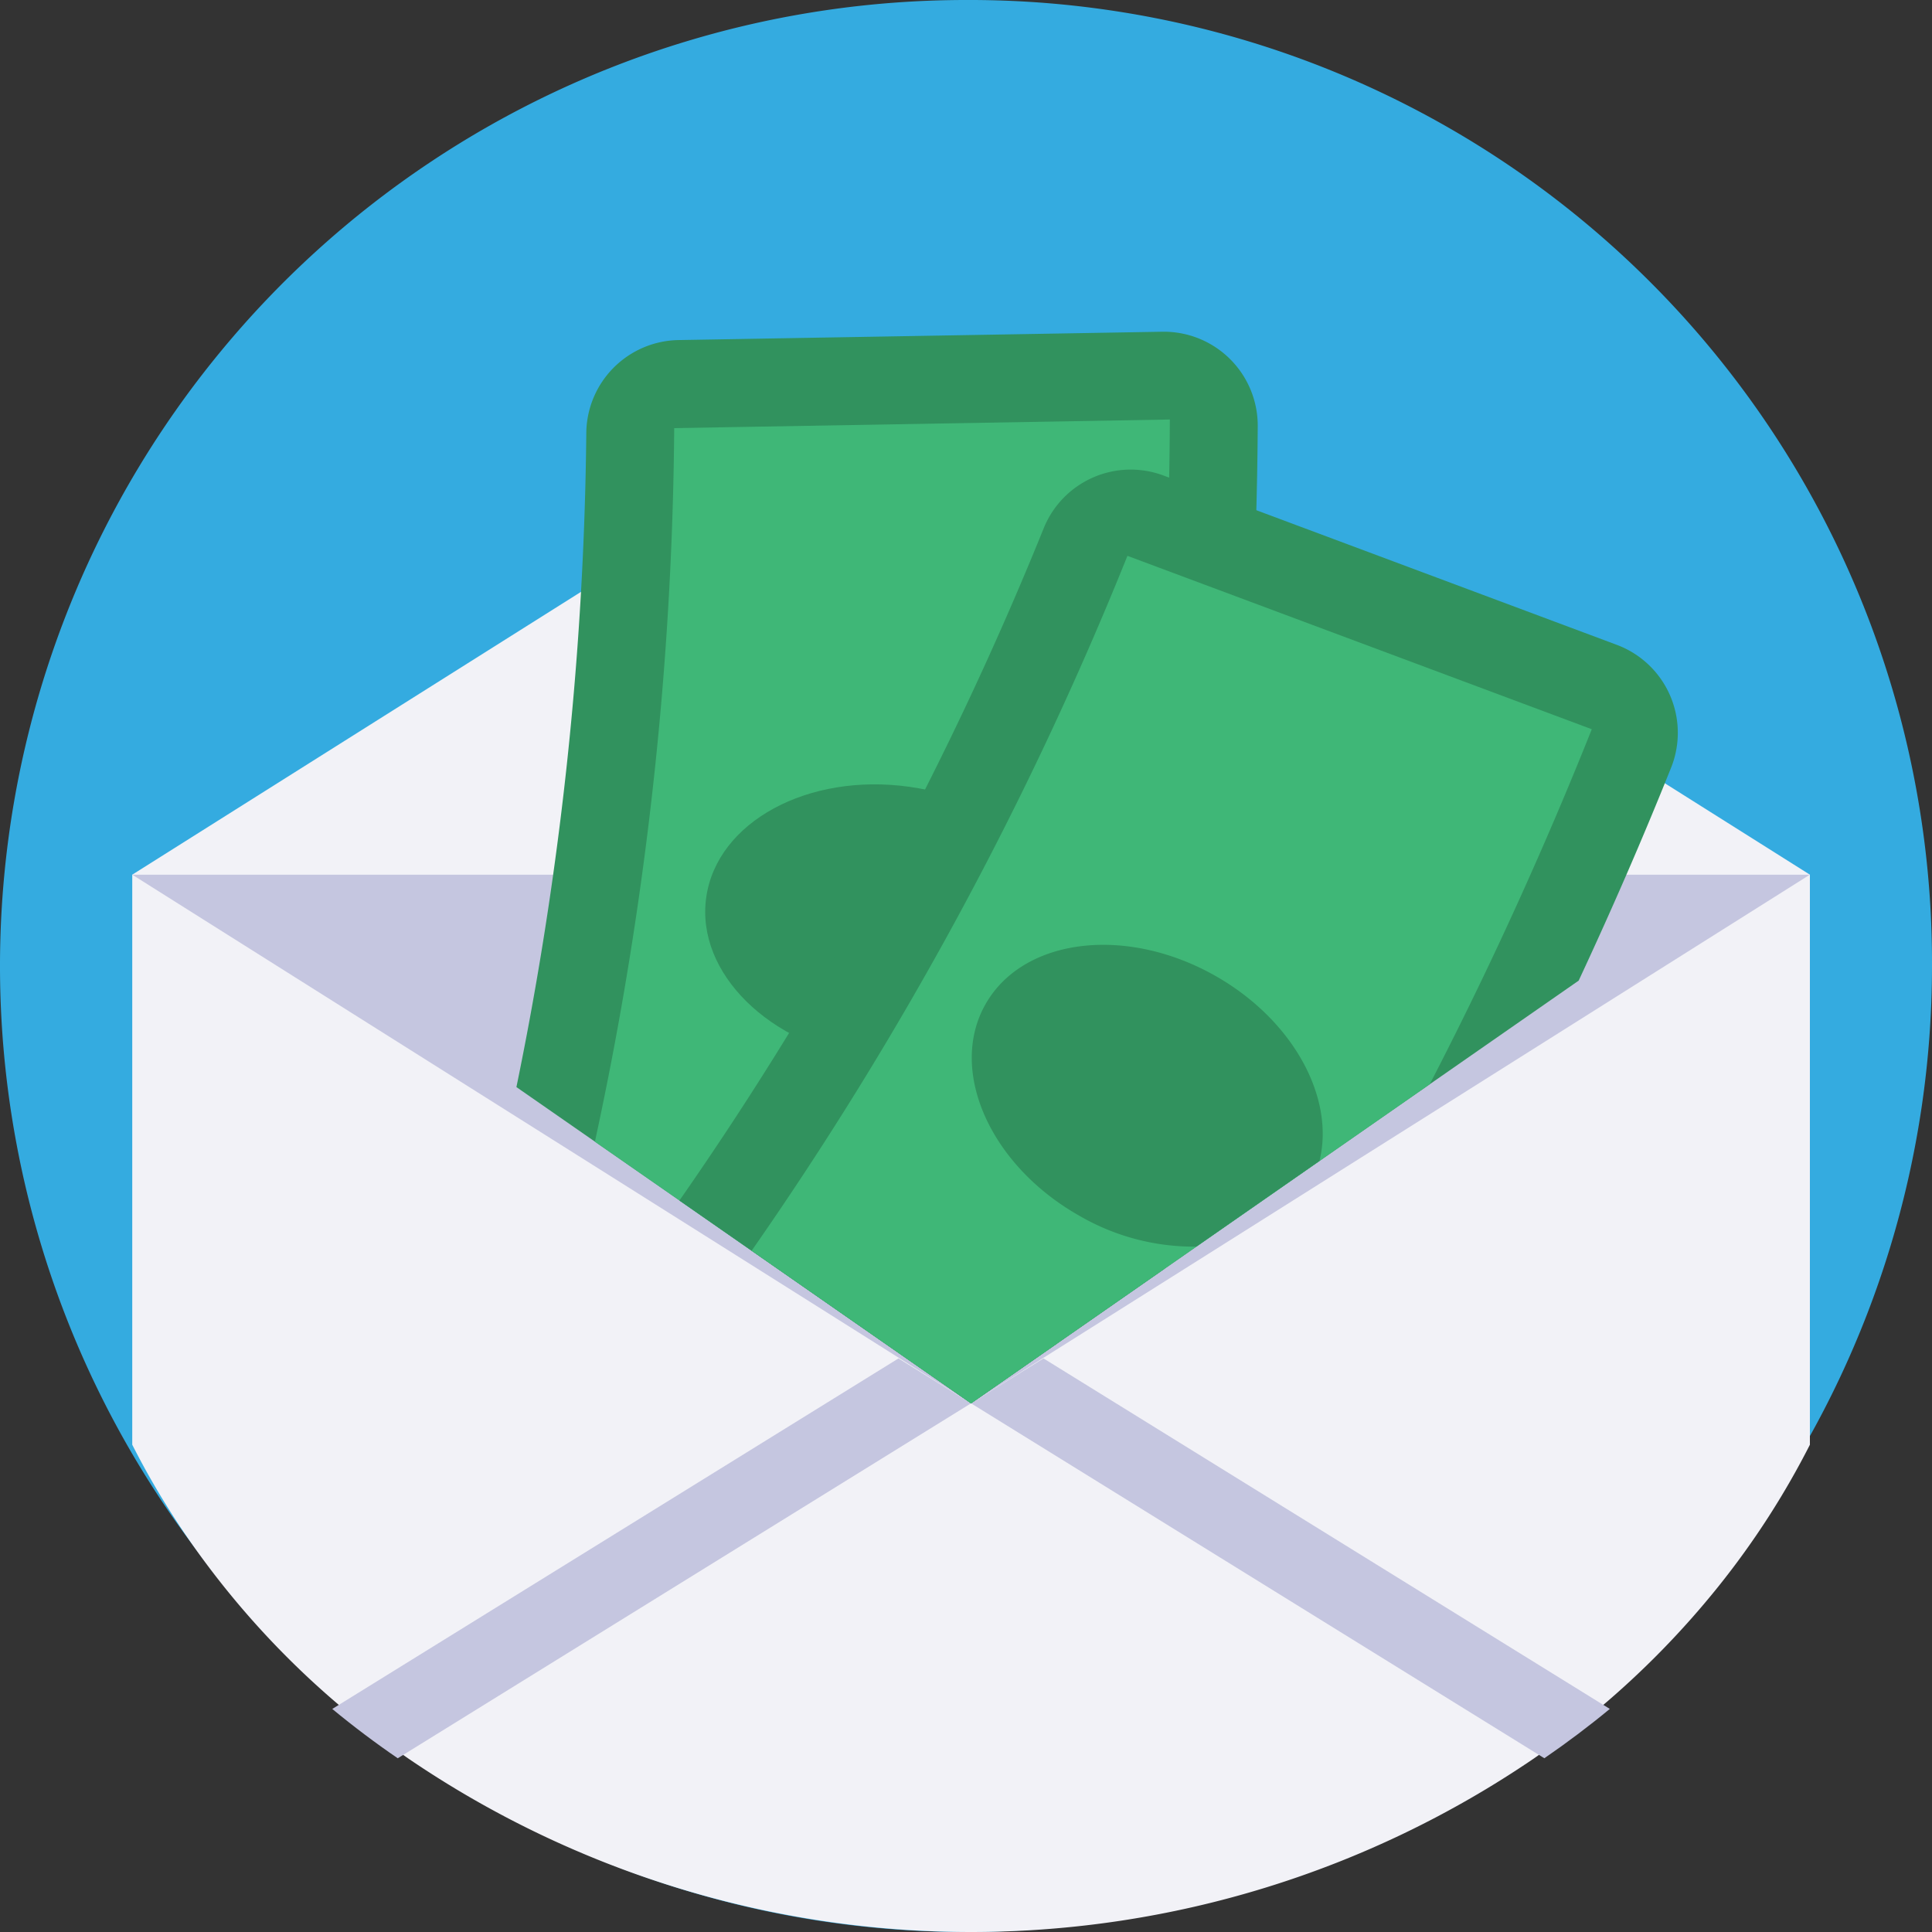
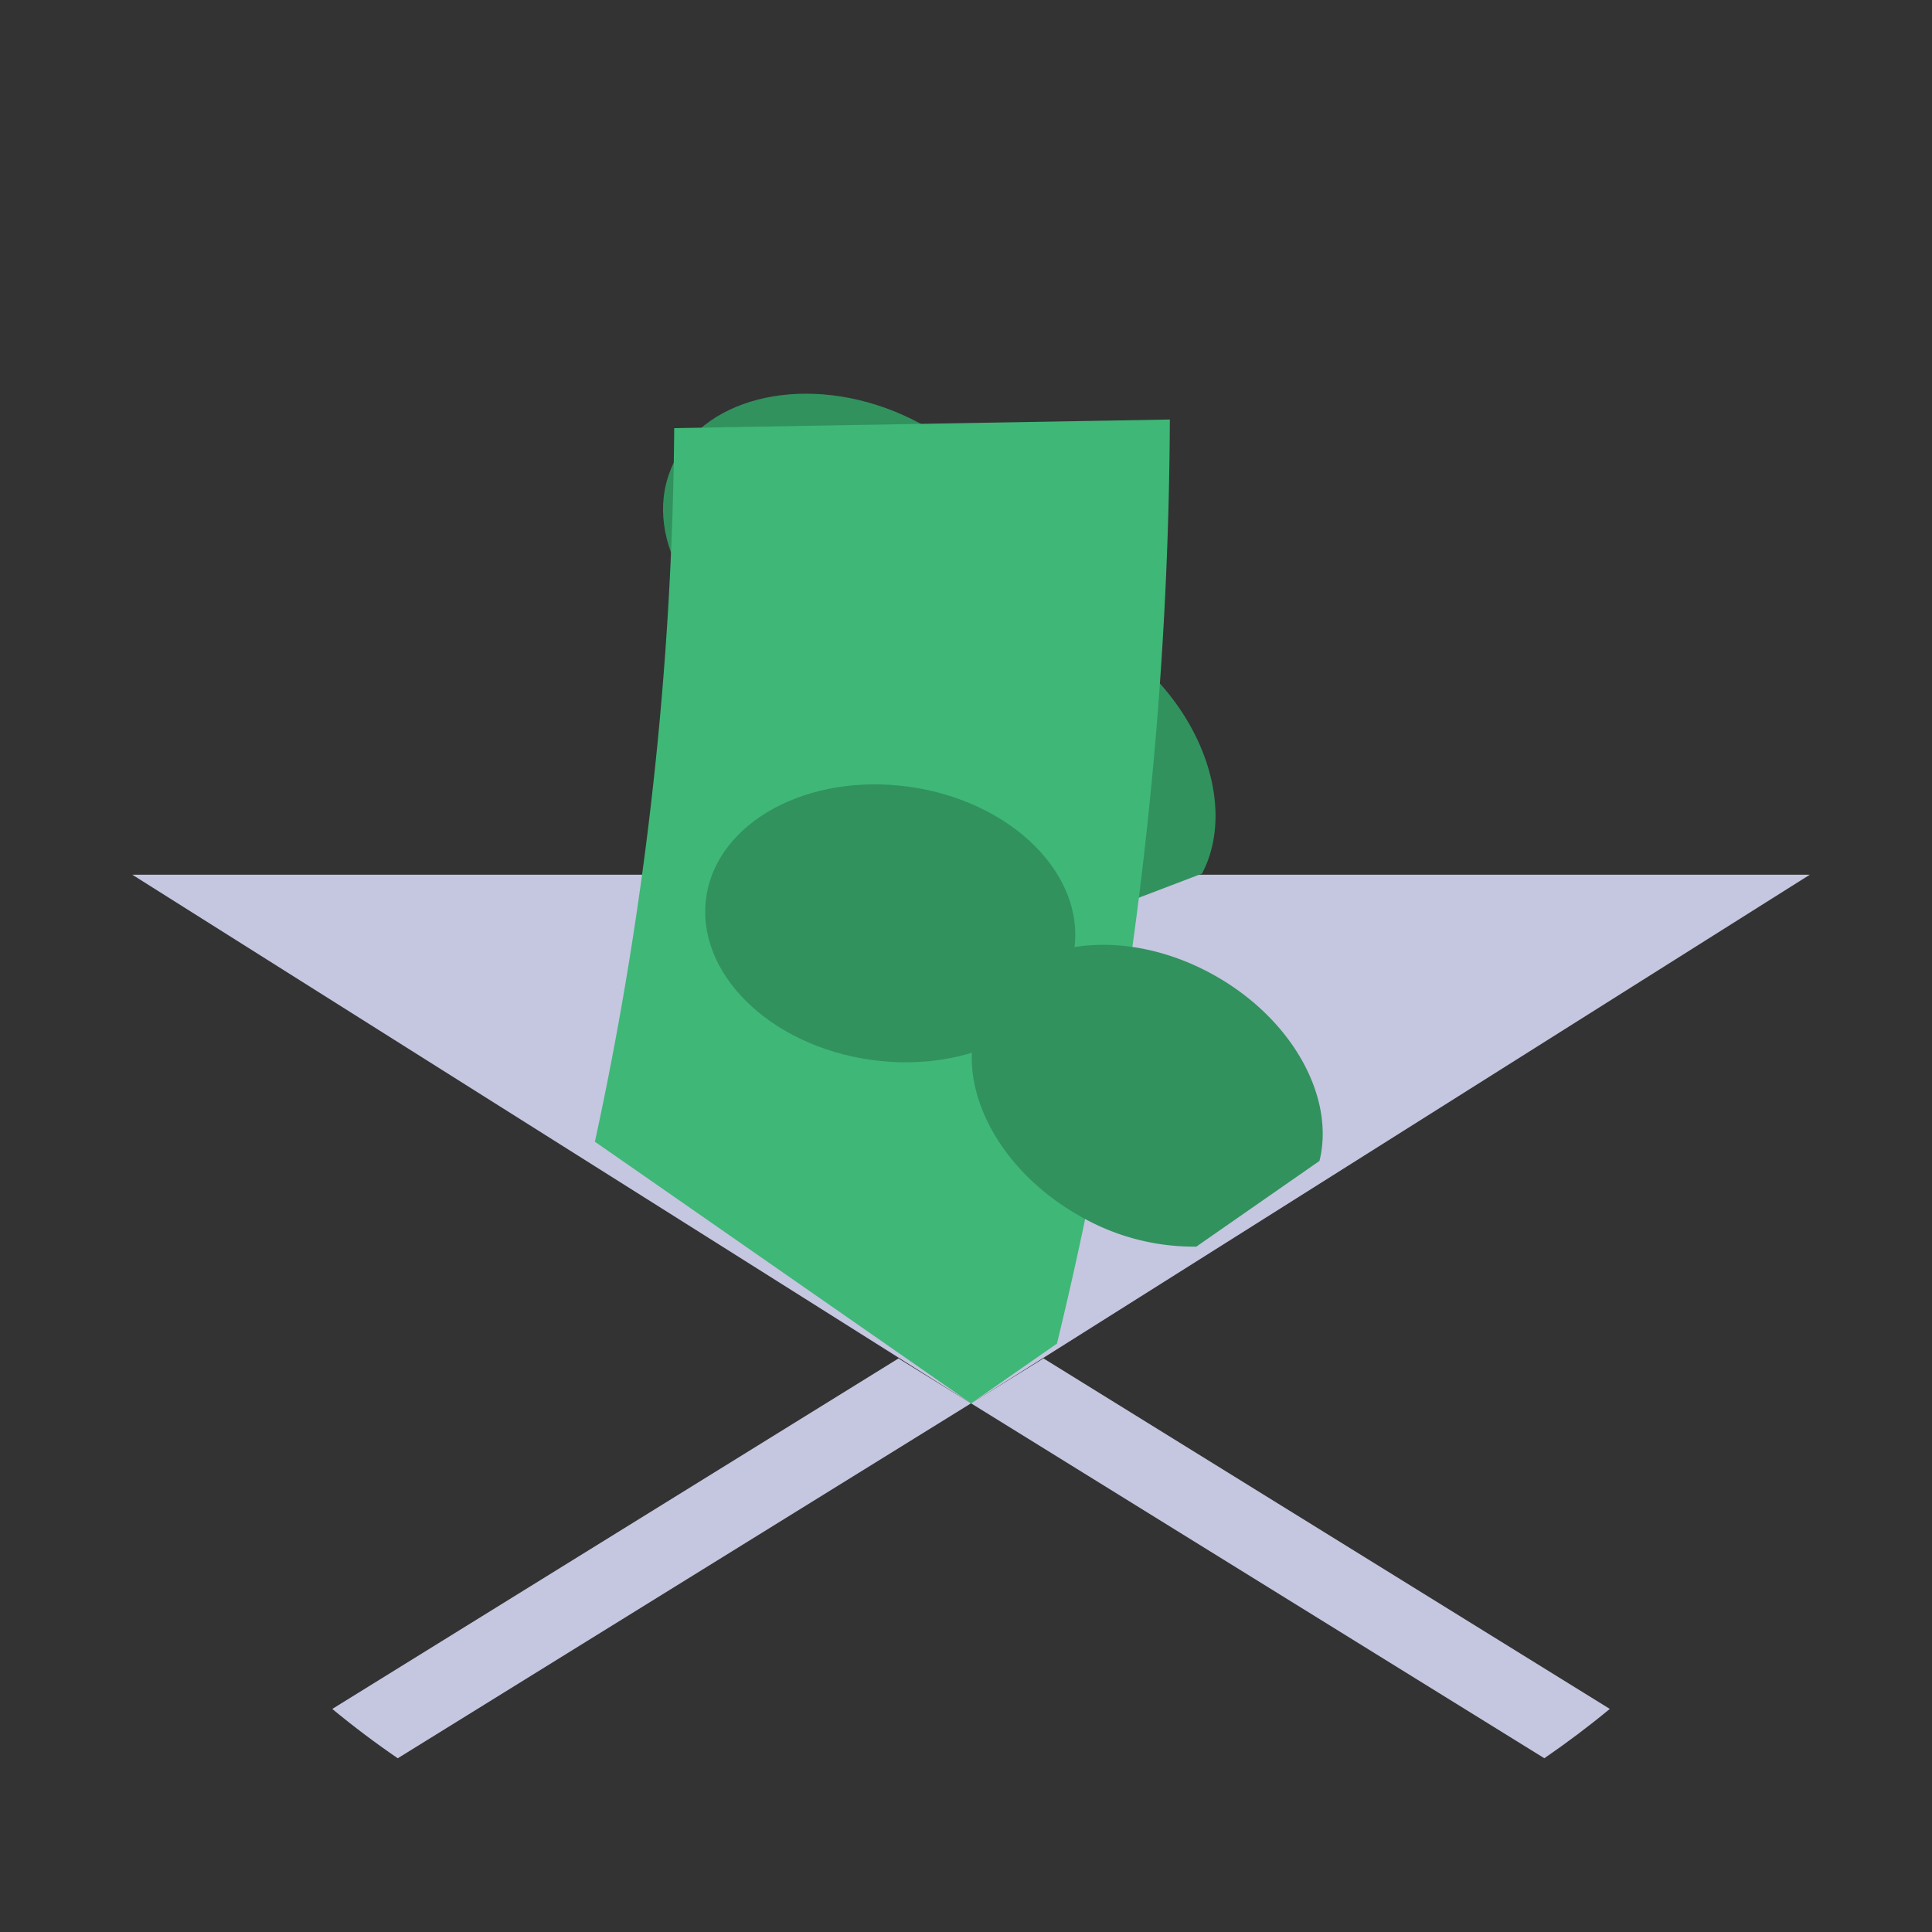
<svg xmlns="http://www.w3.org/2000/svg" width="64" height="64" viewBox="0 0 64 64">
  <rect x="0" y="0" width="64" height="64" fill="#333333" stroke="none" />
  <g id="Group_4347" data-name="Group 4347" transform="translate(-1043 -515)">
    <g id="Group_4104" data-name="Group 4104" transform="translate(-939 -179)">
      <g id="Group_4083" data-name="Group 4083" transform="translate(-1204 924)">
-         <path id="Path_6789" data-name="Path 6789" d="M64,32A32,32,0,1,1,32,0,31.884,31.884,0,0,1,64,32Z" transform="translate(3186 -230)" fill="#34abe0" />
-         <path id="Path_6790" data-name="Path 6790" d="M78.833,43.771V62.655a27.251,27.251,0,0,1-3.025,4.687,28.849,28.849,0,0,1-3.977,4.065q-1.024.861-2.131,1.634a33.11,33.11,0,0,1-37.308,0q-1.106-.771-2.131-1.634a28.452,28.452,0,0,1-5.458-6.1,26.657,26.657,0,0,1-1.544-2.653V43.771L51.046,26.258Z" transform="translate(3167.122 -244.796)" fill="#f2f2f7" />
        <path id="Path_6791" data-name="Path 6791" d="M78.832,188.176l-5.568,3.509-5.449,3.435-4.029,2.54-4.5,2.838-1.169.737-3.928,2.476-.78.491-2.361,1.488L23.259,188.176Z" transform="translate(3167.122 -389.201)" fill="#c5c6e0" />
        <path id="Path_6798" data-name="Path 6798" d="M277.16,347.943q-1.042.861-2.169,1.634L256,337.82l2.4-1.488Z" transform="translate(2962.167 -521.333)" fill="#c5c6e0" />
        <path id="Path_6792" data-name="Path 6792" d="M103.069,337.82,84.078,349.578q-1.126-.771-2.169-1.634l18.756-11.611Z" transform="translate(3115.098 -521.333)" fill="#c5c6e0" />
        <ellipse id="Ellipse_306" data-name="Ellipse 306" cx="4.567" cy="6.156" rx="4.567" ry="6.156" transform="translate(3206.505 -210.209) rotate(-67.987)" fill="#31925e" />
        <path id="Path_6796" data-name="Path 6796" d="M11.518,7.159,7.44,10A7.552,7.552,0,0,1,3.565,8.975C.606,7.3-.788,4.165.454,1.969S5.1-.65,8.061,1.023C10.648,2.486,12.037,5.066,11.518,7.159Z" transform="translate(3216.373 -210.792) rotate(14)" fill="#31925e" />
-         <path id="Path_6793" data-name="Path 6793" d="M141.342,25.013a135.021,135.021,0,0,1-.913,14.858q-.768,6.576-2.179,13.058l-3.559,2.476-2.846,1.979-7.269-5.058-2.391-1.664-2.8-1.947-2.6-1.807q.721-3.5,1.217-7.038A112.978,112.978,0,0,0,119.1,25.234a3.109,3.109,0,0,1,3.059-3.072l16.018-.276A3.112,3.112,0,0,1,141.342,25.013Z" transform="translate(3086.322 -240.897)" fill="#31925e" />
        <path id="Path_6794" data-name="Path 6794" d="M159.846,48.776a132.058,132.058,0,0,1-3.74,30.612l-2.846,1.979-7.269-5.057L143.6,74.646,140.8,72.7q.954-4.392,1.562-8.845a115.636,115.636,0,0,0,1.065-14.794Z" transform="translate(3064.907 -264.879)" fill="#3fb777" />
        <ellipse id="Ellipse_307" data-name="Ellipse 307" cx="4.567" cy="6.156" rx="4.567" ry="6.156" transform="translate(3208.758 -195.749) rotate(-81.987)" fill="#31925e" />
-         <path id="Path_6795" data-name="Path 6795" d="M199.535,73.956q-.715,1.785-1.482,3.549t-1.581,3.509l-4.937,3.435-3.65,2.54-4.079,2.838-7.464,5.192-7.269-5.057L166.682,88.3a113.023,113.023,0,0,0,12.071-22.278,3.108,3.108,0,0,1,3.97-1.738l15.008,5.606A3.111,3.111,0,0,1,199.535,73.956Z" transform="translate(3041.824 -278.53)" fill="#31925e" />
-         <path id="Path_6797" data-name="Path 6797" d="M216.624,96.255q-.97,2.431-2.033,4.818-1.566,3.523-3.336,6.944l-3.65,2.54-4.079,2.838-7.464,5.192-7.269-5.057a115.608,115.608,0,0,0,12.449-23.019Z" transform="translate(3022.106 -302.098)" fill="#3fb777" />
        <path id="Path_6799" data-name="Path 6799" d="M267.74,216.822l-4.079,2.838a7.552,7.552,0,0,1-3.874-1.022c-2.96-1.673-4.353-4.81-3.111-7.006s4.647-2.62,7.607-.946C266.87,212.149,268.259,214.729,267.74,216.822Z" transform="translate(2961.969 -408.364)" fill="#31925e" />
      </g>
    </g>
  </g>
</svg>